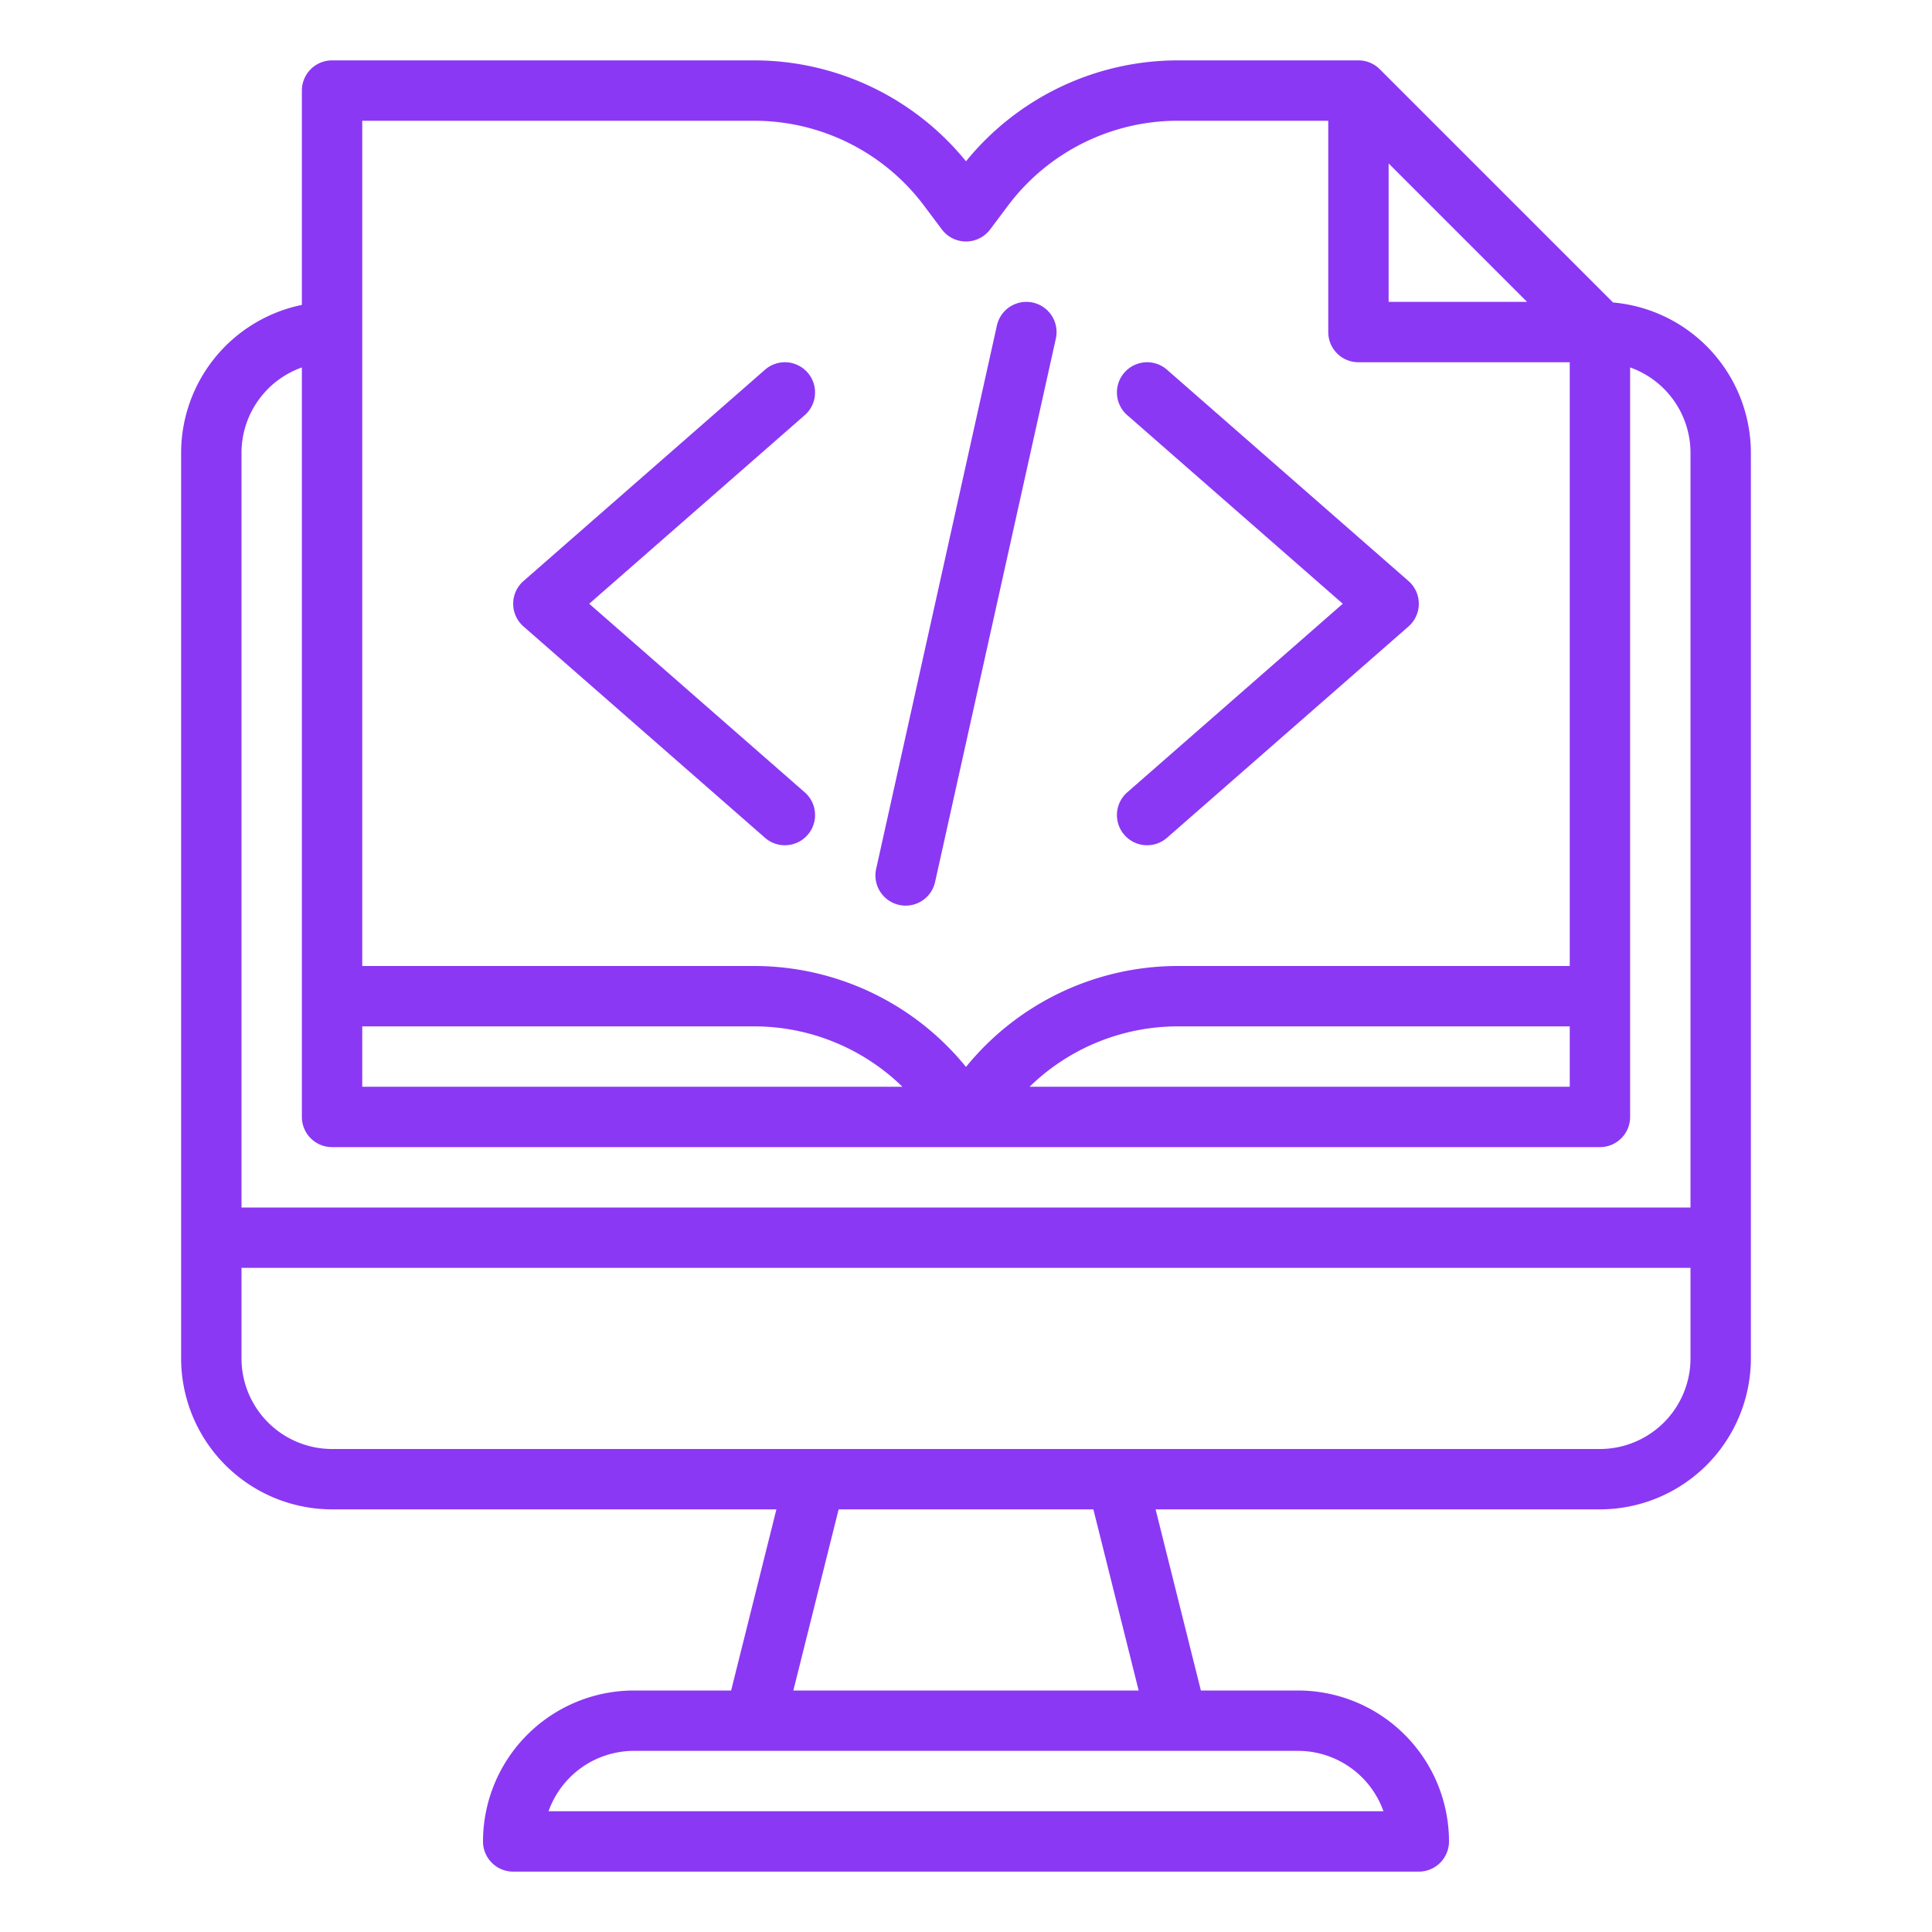
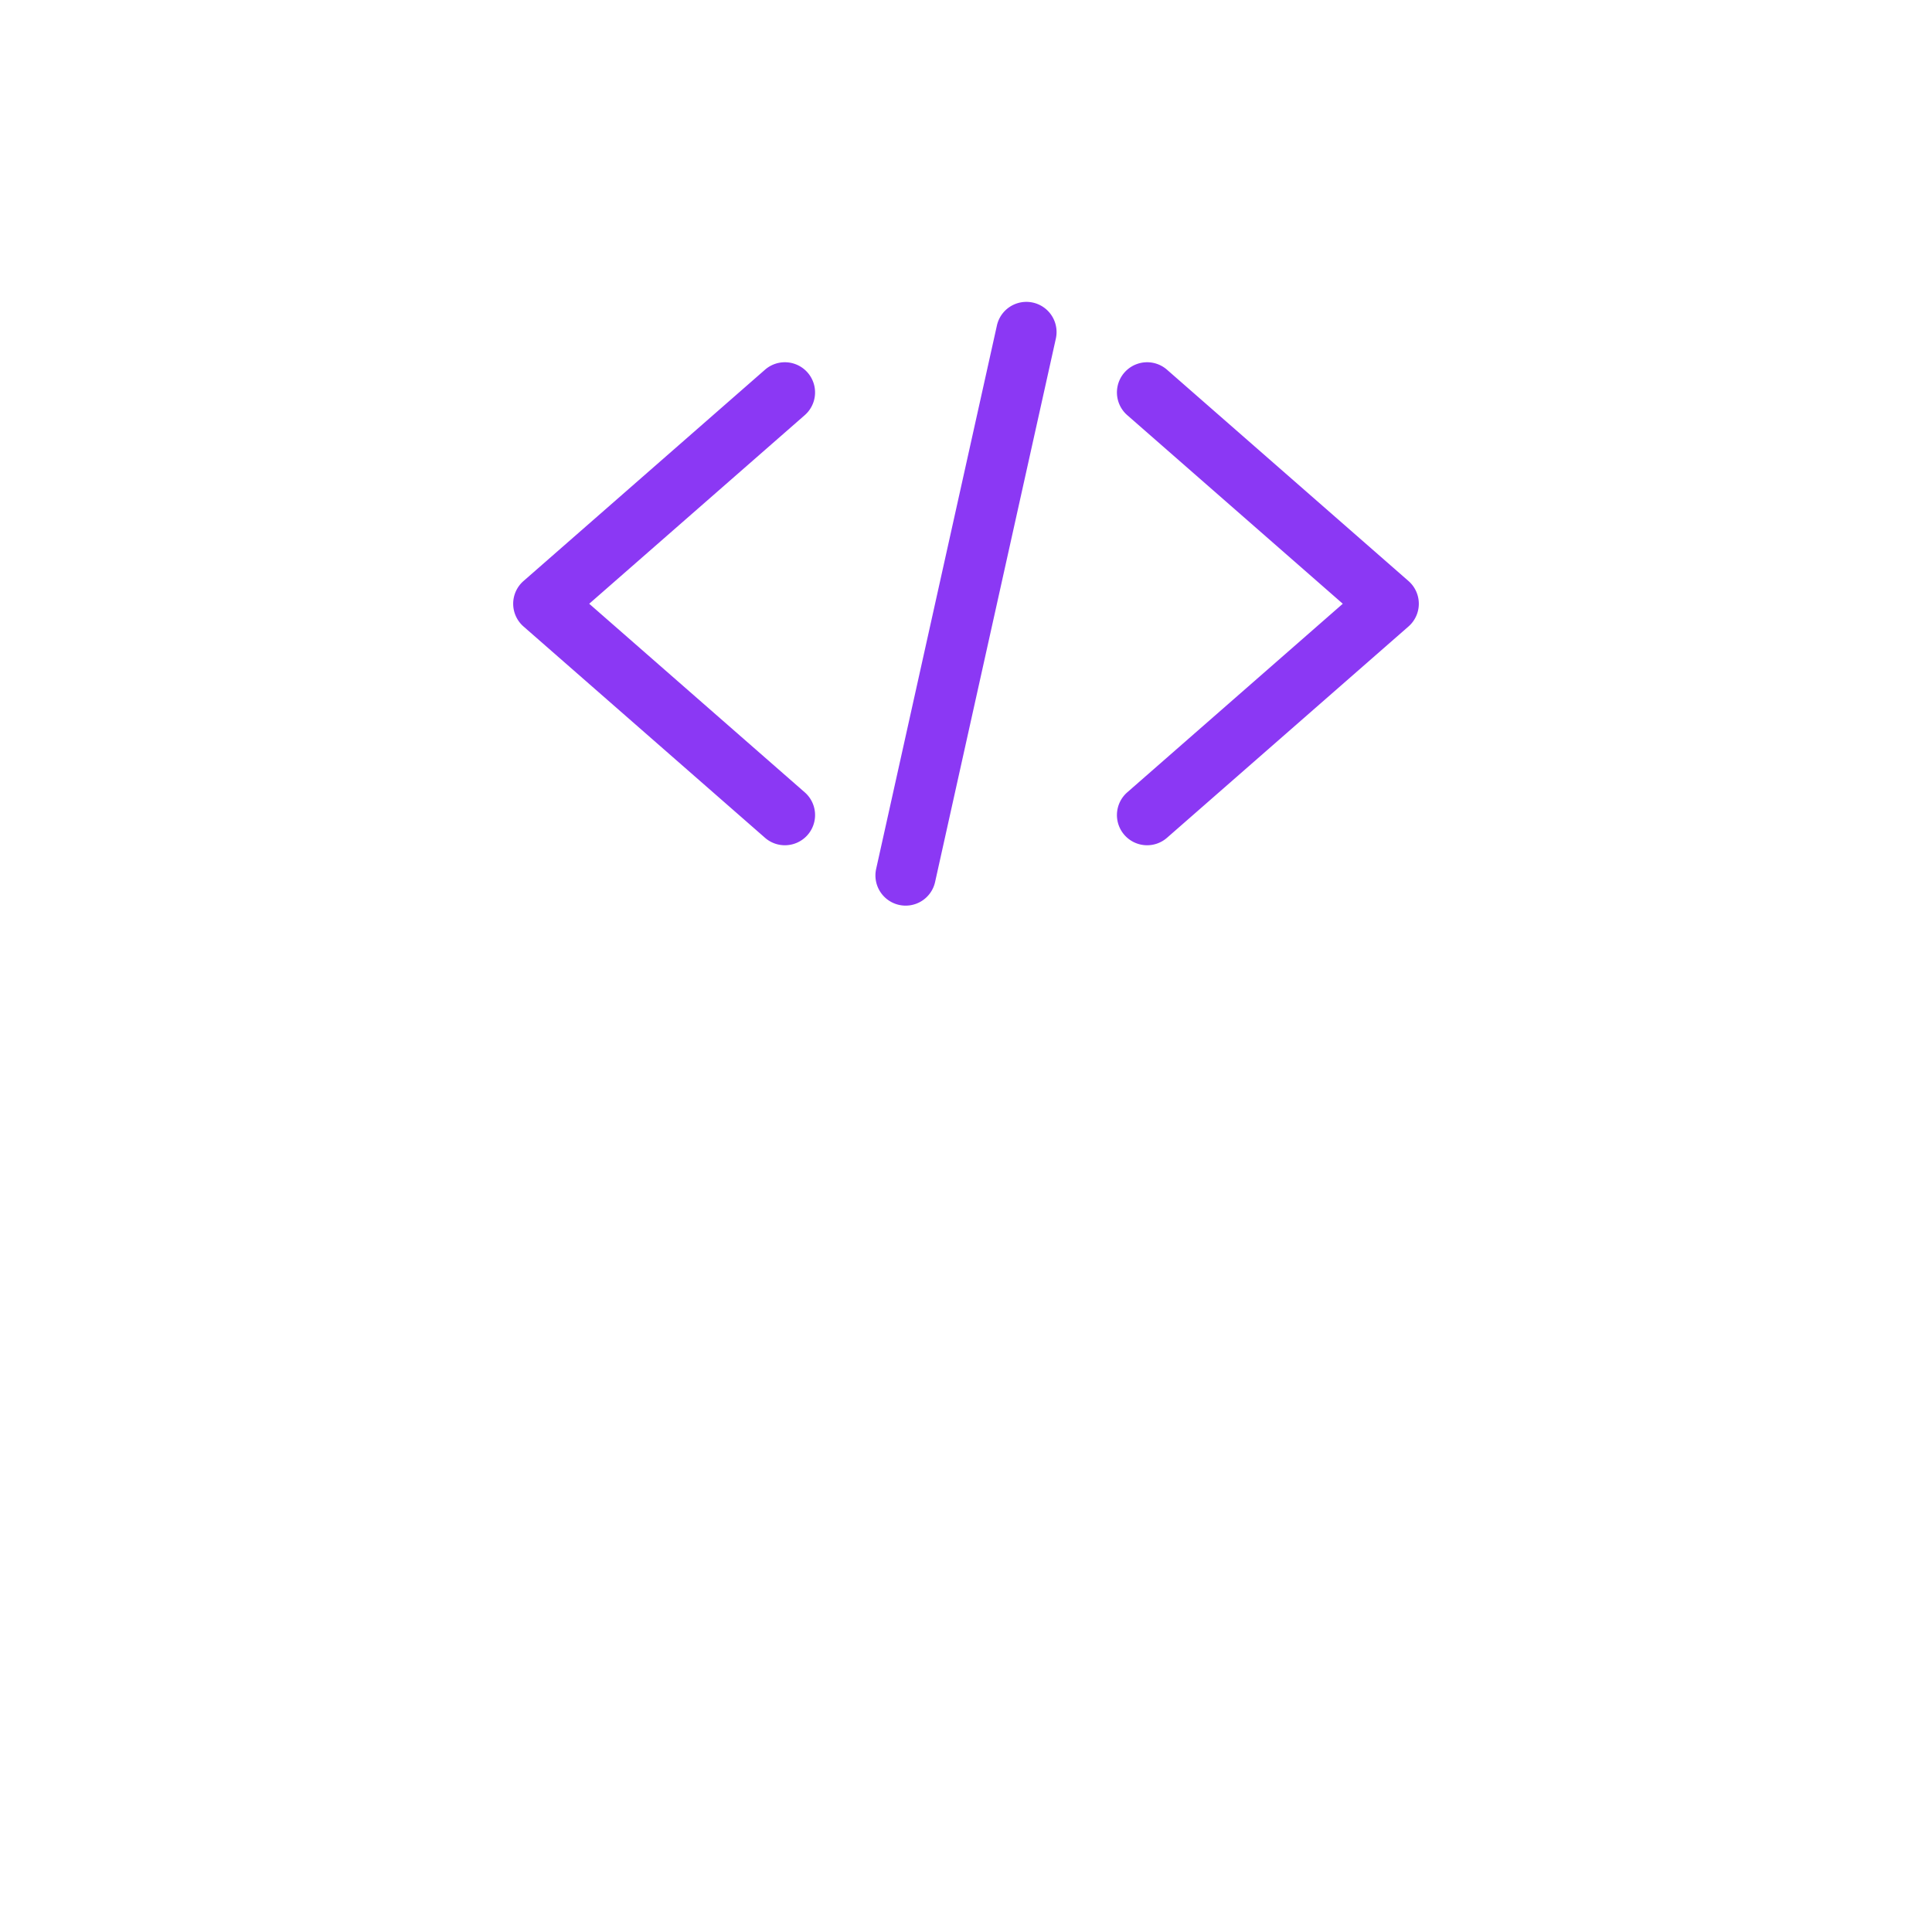
<svg xmlns="http://www.w3.org/2000/svg" version="1.1" width="512" height="512" x="0" y="0" viewBox="0 0 512 512" style="enable-background:new 0 0 512 512" xml:space="preserve" class="">
  <g>
-     <path d="M464 360V120a40.048 40.048 0 0 0-36.526-39.84l-61.817-61.817A8 8 0 0 0 360 16h-48a72.37 72.37 0 0 0-56 26.746A72.372 72.372 0 0 0 200 16H88a8 8 0 0 0-8 8v56.805A40.067 40.067 0 0 0 48 120v240a40.045 40.045 0 0 0 40 40h117.754l-12 48H168a40.045 40.045 0 0 0-40 40 8 8 0 0 0 8 8h240a8 8 0 0 0 8-8 40.045 40.045 0 0 0-40-40h-25.754l-12-48H424a40.045 40.045 0 0 0 40-40ZM368 43.314 404.686 80H368ZM96 32h104a56.27 56.27 0 0 1 44.8 22.4l4.8 6.4A8 8 0 0 0 256 64a8 8 0 0 0 6.4-3.2l4.8-6.4A56.267 56.267 0 0 1 312 32h40v56a8 8 0 0 0 8 8h56v160H312a72.368 72.368 0 0 0-56 26.747A72.368 72.368 0 0 0 200 256H96Zm320 240v16H272.853A56.291 56.291 0 0 1 312 272Zm-320 0h104a56.291 56.291 0 0 1 39.147 16H96ZM64 120a24.039 24.039 0 0 1 16-22.624V296a8 8 0 0 0 8 8h336a8 8 0 0 0 8-8V97.376A24.039 24.039 0 0 1 448 120v200H64Zm280 344a24.042 24.042 0 0 1 22.629 16H145.371A24.042 24.042 0 0 1 168 464Zm-133.754-16 12-48h67.508l12 48ZM88 384a24.027 24.027 0 0 1-24-24v-24h384v24a24.027 24.027 0 0 1-24 24Z" fill="#8b38f4" opacity="1" data-original="#000000" class="" />
    <path d="M208 224a8 8 0 0 0 5.271-14.021L156.149 160l57.119-49.979a8 8 0 1 0-10.536-12.042l-64 56a8 8 0 0 0 0 12.042l64 56A7.969 7.969 0 0 0 208 224ZM297.979 221.268a8 8 0 0 0 11.289.753l64-56a8 8 0 0 0 0-12.042l-64-56a8 8 0 0 0-10.536 12.042L355.851 160l-57.119 49.979a8 8 0 0 0-.753 11.289ZM238.265 239.81a7.992 7.992 0 0 0 9.545-6.075l32-144a8 8 0 0 0-15.62-3.47l-32 144a8 8 0 0 0 6.075 9.545Z" fill="#8b38f4" opacity="1" data-original="#000000" class="" />
  </g>
</svg>